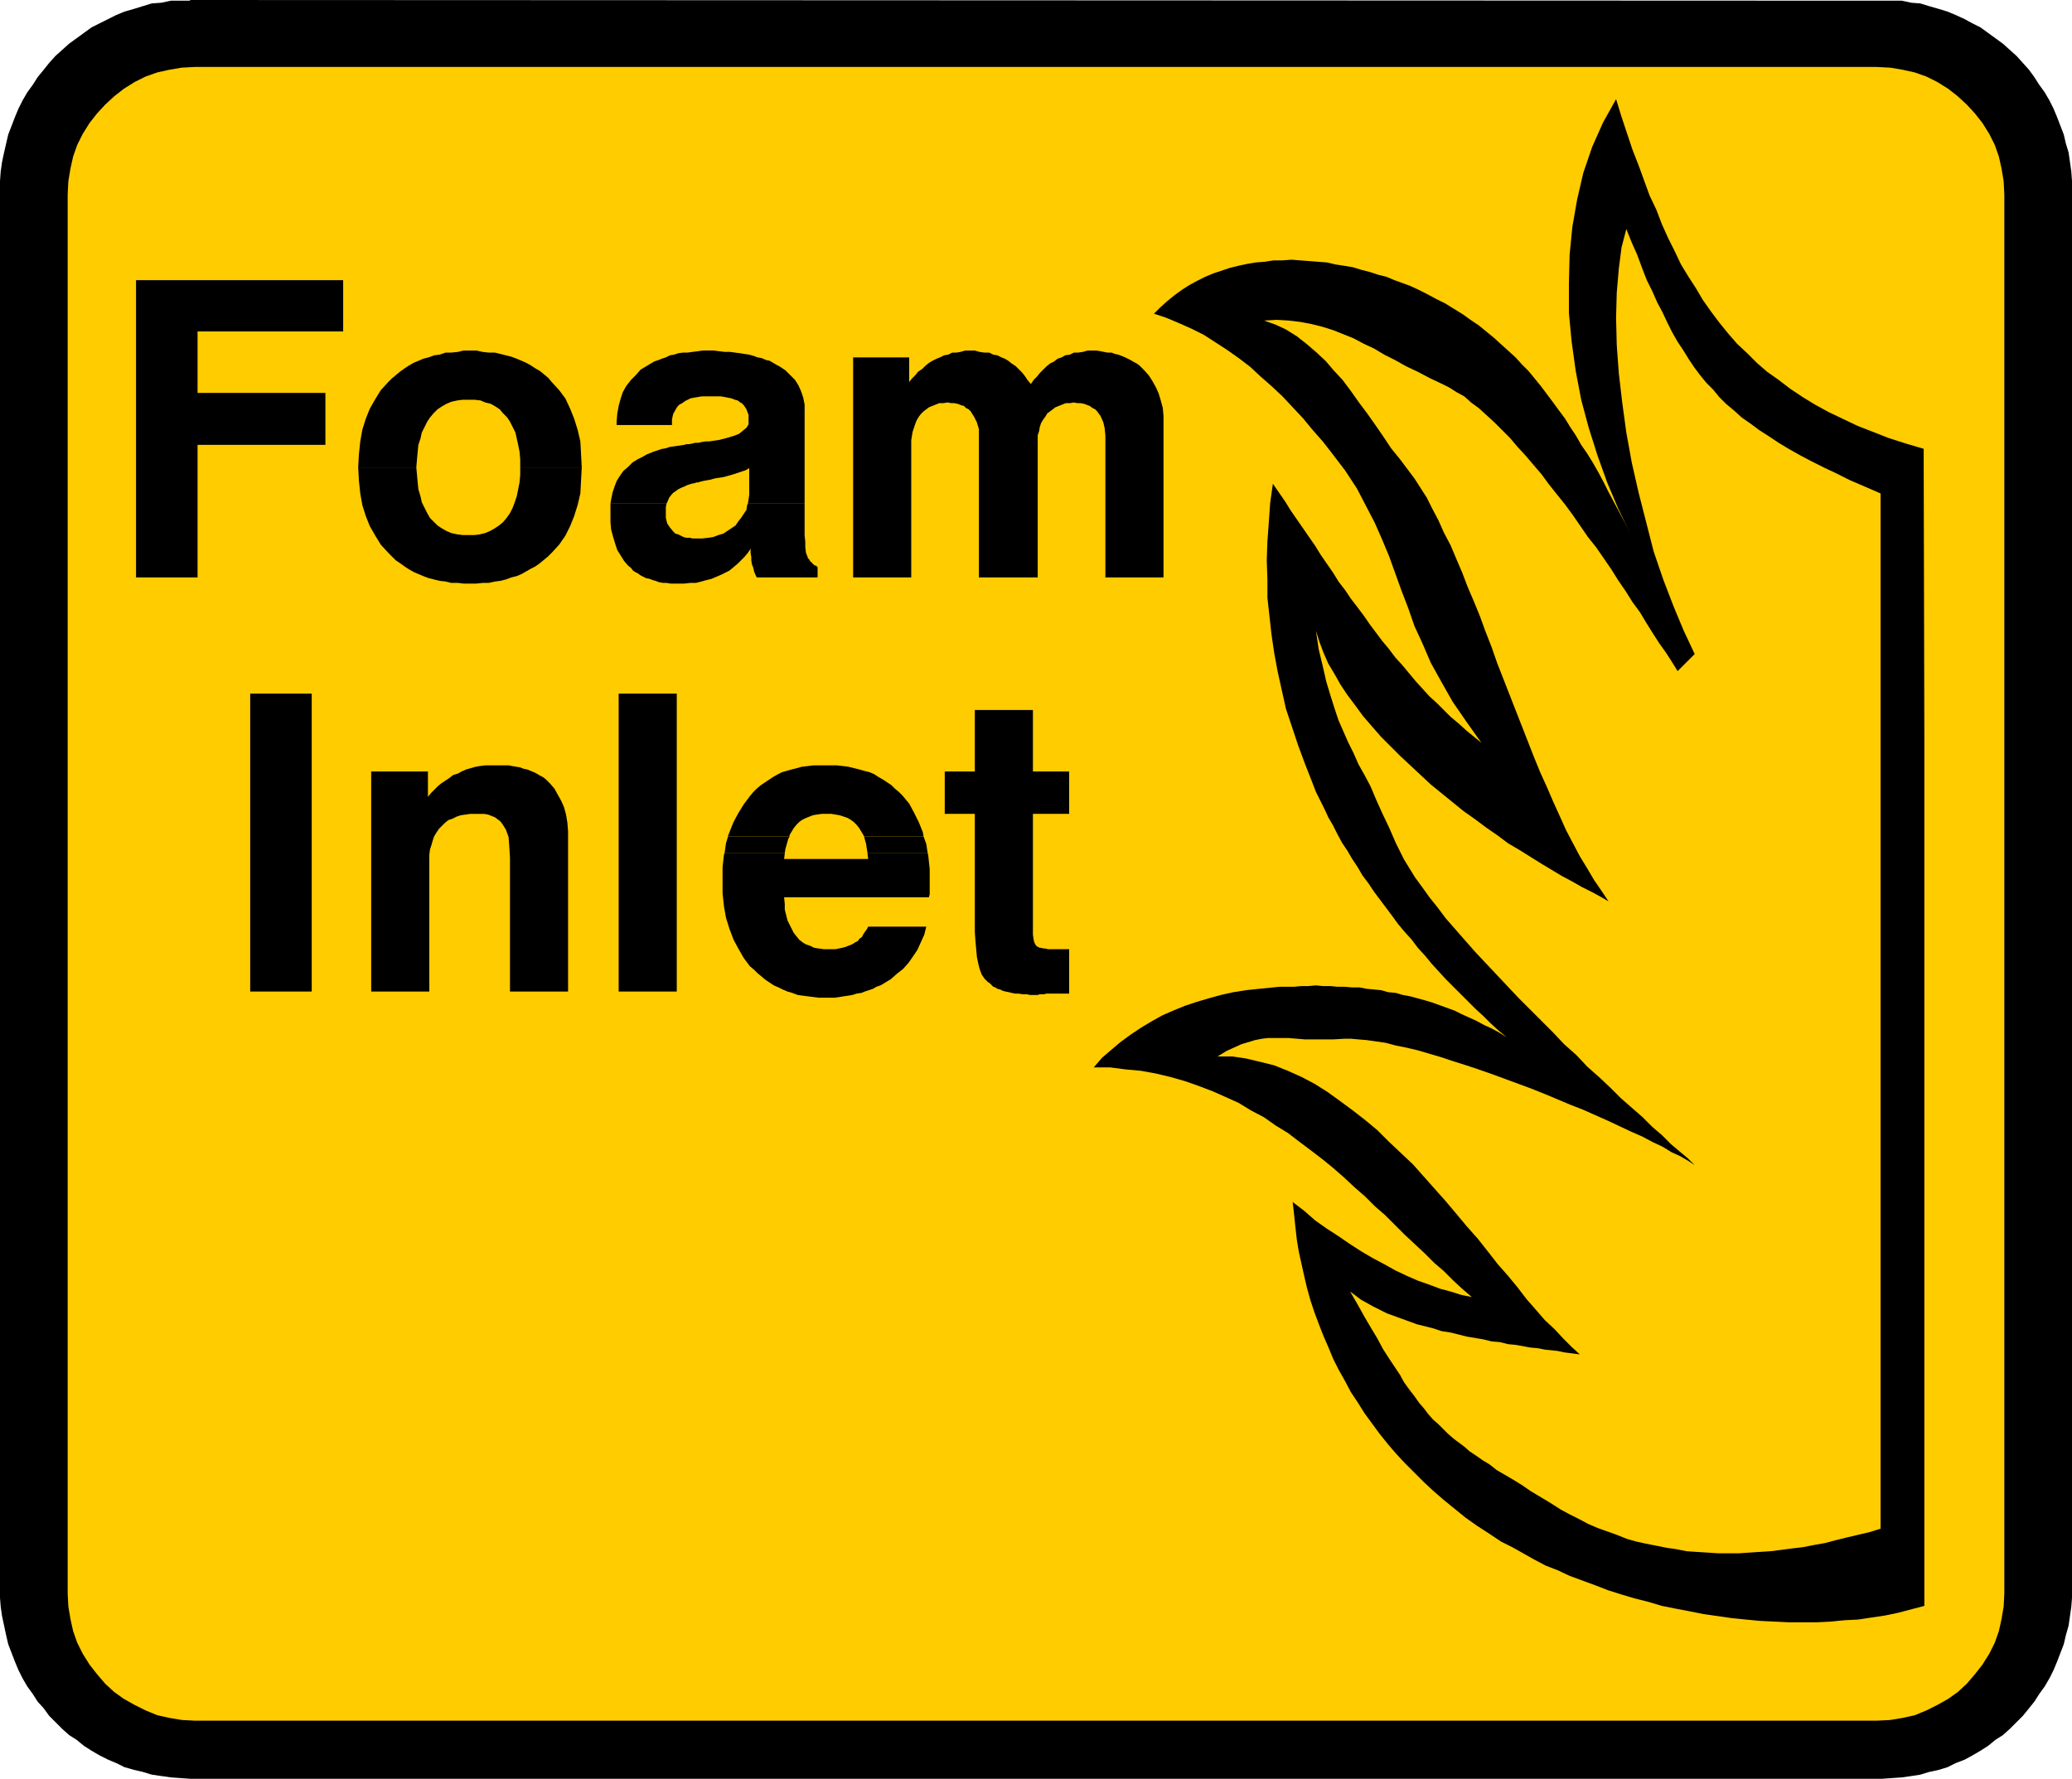
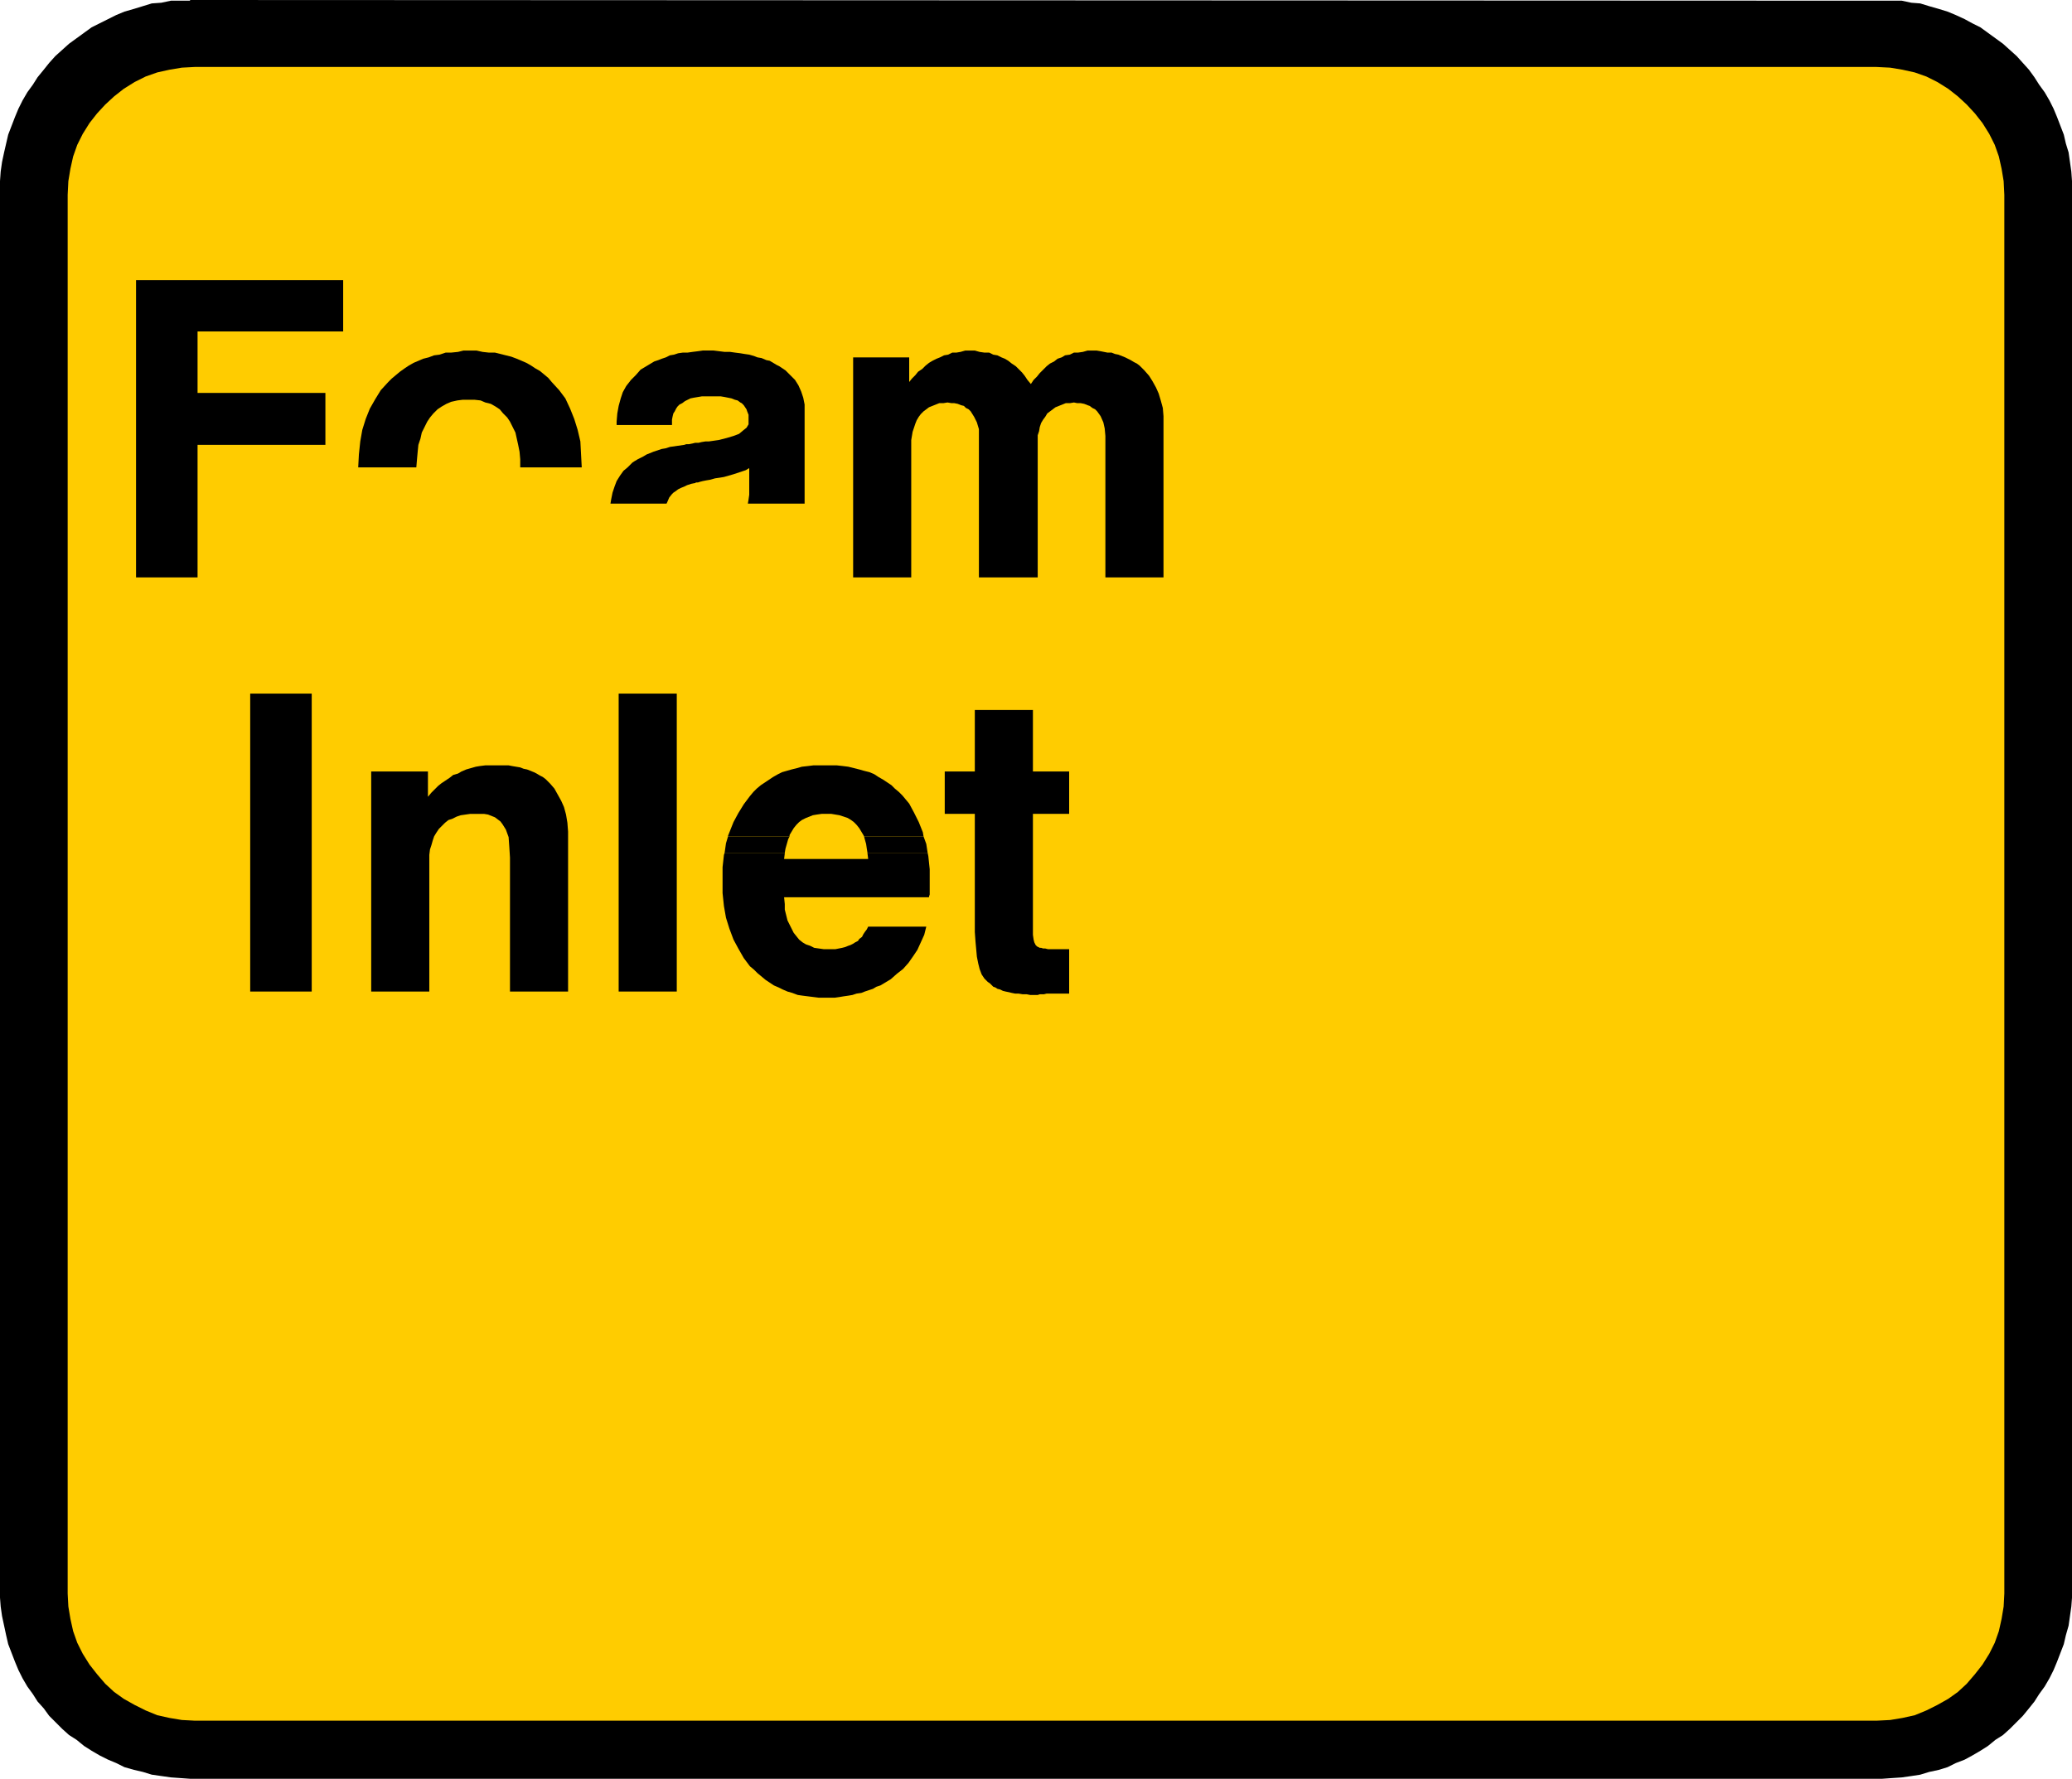
<svg xmlns="http://www.w3.org/2000/svg" xmlns:ns1="http://sodipodi.sourceforge.net/DTD/sodipodi-0.dtd" xmlns:ns2="http://www.inkscape.org/namespaces/inkscape" version="1.0" width="129.595mm" height="111.281mm" id="svg18" ns1:docname="Foam Inlet.wmf">
  <ns1:namedview id="namedview18" pagecolor="#ffffff" bordercolor="#000000" borderopacity="0.25" ns2:showpageshadow="2" ns2:pageopacity="0.0" ns2:pagecheckerboard="0" ns2:deskcolor="#d1d1d1" ns2:document-units="mm" />
  <defs id="defs1">
    <pattern id="WMFhbasepattern" patternUnits="userSpaceOnUse" width="6" height="6" x="0" y="0" />
  </defs>
  <path style="fill:#000000;fill-opacity:1;fill-rule:evenodd;stroke:none" d="M 44.925,0 444.884,0.162 h 2.262 2.424 l 2.262,0.485 2.101,0.162 2.101,0.646 2.262,0.646 2.101,0.646 1.939,0.808 2.101,0.969 1.778,0.969 1.939,0.969 1.778,1.293 1.778,1.293 1.778,1.293 1.616,1.454 1.616,1.454 1.454,1.616 1.454,1.616 1.293,1.777 1.131,1.777 1.293,1.777 1.131,1.939 0.97,1.939 0.808,1.939 0.808,2.101 0.808,2.101 0.485,2.101 0.646,2.101 0.323,2.262 0.323,2.262 0.162,2.262 v 2.424 330.106 2.424 l -0.162,2.101 -0.323,2.262 -0.323,2.262 -0.646,2.262 -0.485,2.101 -0.808,2.101 -0.808,2.101 -0.808,1.939 -0.97,1.939 -1.131,1.939 -1.293,1.777 -1.131,1.777 -1.293,1.616 -1.454,1.777 -1.454,1.454 -1.616,1.616 -1.616,1.454 -1.778,1.131 -1.778,1.454 -1.778,1.131 -1.939,1.131 -1.778,0.969 -2.101,0.808 -1.939,0.969 -2.101,0.646 -2.262,0.485 -2.101,0.646 -2.101,0.323 -2.262,0.323 -2.424,0.162 -2.262,0.162 H 44.925 l -2.262,-0.162 -2.262,-0.162 -2.262,-0.323 -2.262,-0.323 -2.101,-0.646 -2.101,-0.485 -2.262,-0.646 -1.939,-0.969 -1.939,-0.808 -1.939,-0.969 -1.939,-1.131 -1.778,-1.131 -1.778,-1.454 -1.778,-1.131 -1.616,-1.454 -1.616,-1.616 -1.454,-1.454 -1.293,-1.777 L 8.888,402.332 7.757,400.555 6.464,398.778 5.333,396.839 4.363,394.9 3.555,392.961 2.747,390.86 1.939,388.76 1.454,386.659 0.97,384.397 0.485,382.135 0.162,379.873 0,377.772 V 375.349 45.242 42.819 L 0.162,40.556 0.485,38.294 0.97,36.032 1.454,33.932 1.939,31.831 2.747,29.731 3.555,27.63 4.363,25.691 5.333,23.752 6.464,21.813 7.757,20.036 8.888,18.258 l 1.454,-1.777 1.293,-1.616 1.454,-1.616 1.616,-1.454 1.616,-1.454 L 18.099,9.048 19.877,7.756 21.654,6.463 23.594,5.494 25.533,4.524 27.472,3.555 29.411,2.747 31.674,2.101 33.774,1.454 35.875,0.808 38.138,0.646 40.4,0.162 h 2.262 2.262 v 0 z" id="path1" />
  <path style="fill:#ffcc00;fill-opacity:1;fill-rule:evenodd;stroke:none" d="M 46.056,15.835 H 443.591 l 3.232,0.162 2.909,0.485 2.909,0.646 2.747,0.969 2.586,1.293 2.586,1.616 2.262,1.777 2.101,1.939 1.939,2.101 1.778,2.262 1.616,2.585 1.293,2.585 0.97,2.747 0.646,2.908 0.485,2.908 0.162,3.232 V 376.803 l -0.162,3.07 -0.485,2.908 -0.646,2.908 -0.97,2.747 -1.293,2.585 -1.616,2.585 -1.778,2.262 -1.939,2.262 -2.101,1.939 -2.262,1.616 -2.586,1.454 -2.586,1.293 -2.747,1.131 -2.909,0.646 -2.909,0.485 -3.232,0.162 H 46.056 l -3.07,-0.162 -2.909,-0.485 -2.909,-0.646 -2.747,-1.131 -2.586,-1.293 -2.586,-1.454 -2.262,-1.616 -2.101,-1.939 -1.939,-2.262 -1.778,-2.262 -1.616,-2.585 -1.293,-2.585 -0.97,-2.747 -0.646,-2.908 -0.485,-2.908 -0.162,-3.07 V 46.05 l 0.162,-3.232 0.485,-2.908 0.646,-2.908 0.97,-2.747 1.293,-2.585 1.616,-2.585 1.778,-2.262 1.939,-2.101 2.101,-1.939 2.262,-1.777 2.586,-1.616 2.586,-1.293 2.747,-0.969 2.909,-0.646 2.909,-0.485 3.07,-0.162 z" id="path2" />
-   <path style="fill:#000000;fill-opacity:1;fill-rule:evenodd;stroke:none" d="m 454.742,106.158 0.162,68.348 v 68.348 68.51 68.348 l -3.07,0.808 -3.07,0.808 -3.07,0.646 -3.232,0.485 -3.232,0.485 -3.232,0.162 -3.232,0.323 -3.232,0.162 h -3.394 -3.394 l -3.232,-0.162 -3.394,-0.162 -3.394,-0.323 -3.232,-0.323 -3.394,-0.485 -3.394,-0.485 -3.232,-0.646 -3.394,-0.646 -3.232,-0.646 -3.232,-0.969 -3.232,-0.808 -3.232,-0.969 -3.07,-0.969 -2.909,-1.131 -3.07,-1.131 -3.07,-1.131 -2.747,-1.293 -2.909,-1.131 -2.747,-1.454 -2.586,-1.454 -2.586,-1.454 -2.586,-1.293 -2.909,-1.939 -2.747,-1.777 -2.747,-1.939 -2.586,-2.101 -2.586,-2.101 -2.424,-2.101 -2.262,-2.101 -2.262,-2.262 -2.262,-2.262 -2.101,-2.262 -1.939,-2.262 -1.939,-2.424 -1.778,-2.424 -1.778,-2.424 -1.616,-2.585 -1.616,-2.424 -1.454,-2.747 -1.454,-2.585 -1.293,-2.585 -1.131,-2.747 -1.131,-2.585 -1.131,-2.908 -0.97,-2.585 -0.97,-2.908 -0.808,-2.908 -0.646,-2.747 -0.646,-2.908 -0.646,-2.908 -0.485,-2.908 -0.323,-2.908 -0.323,-3.07 -0.323,-2.908 2.747,2.101 2.586,2.262 2.747,1.939 2.747,1.777 2.586,1.777 2.747,1.777 2.747,1.616 2.747,1.454 2.586,1.454 2.747,1.293 2.586,1.131 2.747,0.969 2.586,0.969 2.424,0.646 2.586,0.808 2.424,0.485 -2.262,-1.939 -2.101,-1.939 -2.262,-2.262 -2.262,-1.939 -2.262,-2.262 -2.424,-2.262 -2.262,-2.101 -2.262,-2.262 -2.424,-2.424 -2.424,-2.101 -2.262,-2.262 -2.586,-2.262 -2.424,-2.262 -2.586,-2.262 -2.586,-2.101 -2.747,-2.101 -2.586,-1.939 -2.747,-2.101 -2.909,-1.777 -2.747,-1.939 -3.07,-1.616 -2.909,-1.777 -3.232,-1.454 -2.909,-1.293 -3.394,-1.293 -3.232,-1.131 -3.394,-0.969 -3.394,-0.808 -3.555,-0.646 -3.555,-0.323 -3.717,-0.485 h -3.878 l 1.939,-2.262 2.262,-1.939 2.101,-1.777 2.424,-1.777 2.424,-1.616 2.424,-1.454 2.586,-1.454 2.586,-1.131 2.747,-1.131 2.909,-0.969 2.747,-0.808 2.909,-0.808 2.909,-0.646 3.07,-0.485 3.07,-0.323 3.232,-0.323 1.616,-0.162 h 1.778 1.616 l 1.778,-0.162 h 1.616 l 1.778,-0.162 1.616,0.162 h 1.778 l 1.616,0.162 h 1.778 l 1.778,0.162 h 1.778 l 1.616,0.323 1.778,0.162 1.616,0.162 1.778,0.485 1.778,0.162 1.616,0.485 1.778,0.323 1.778,0.485 1.778,0.485 1.616,0.485 1.778,0.646 1.778,0.646 1.778,0.646 1.616,0.808 1.778,0.808 1.778,0.808 1.778,0.969 1.778,0.808 1.778,0.969 1.778,1.131 -1.939,-1.616 -1.939,-1.777 -1.616,-1.616 -1.939,-1.777 -1.778,-1.777 -1.778,-1.777 -1.616,-1.616 -1.778,-1.777 -1.778,-1.939 -1.616,-1.777 -1.454,-1.777 -1.778,-1.939 -1.454,-1.939 -1.616,-1.777 -1.616,-1.939 -1.293,-1.777 -1.454,-1.939 -1.454,-1.939 -1.454,-1.939 -1.293,-1.939 -1.454,-1.939 -1.131,-1.939 -1.293,-1.939 -1.131,-1.939 -1.293,-1.939 -1.131,-2.101 -0.97,-1.939 -1.131,-1.939 -0.97,-2.101 -0.97,-1.939 -0.97,-1.939 -0.808,-2.101 -1.778,-4.524 -1.616,-4.363 -1.454,-4.363 -1.454,-4.363 -0.97,-4.363 -0.97,-4.363 -0.808,-4.363 -0.646,-4.363 -0.485,-4.363 -0.485,-4.363 v -4.363 l -0.162,-4.524 0.162,-4.524 0.323,-4.363 0.323,-4.686 0.646,-4.524 1.454,2.101 1.454,2.101 1.293,2.101 1.454,2.101 1.454,2.101 1.454,2.101 1.454,2.101 1.293,2.101 1.454,2.101 1.454,2.101 1.293,2.101 1.616,2.101 1.293,1.939 1.616,2.101 1.454,1.939 1.454,2.101 1.454,1.939 1.454,1.939 1.616,1.939 1.454,1.939 1.616,1.777 1.616,1.939 1.616,1.939 1.616,1.777 1.616,1.777 1.778,1.616 1.616,1.616 1.616,1.616 1.939,1.616 1.778,1.616 1.778,1.454 1.778,1.454 -3.555,-5.009 -3.232,-4.686 -2.747,-4.847 -2.424,-4.363 -1.939,-4.524 -1.939,-4.201 -1.454,-4.201 -1.616,-4.201 -1.454,-4.039 -1.454,-4.039 -1.616,-3.878 -1.778,-4.039 -2.101,-4.039 -2.101,-4.039 -2.747,-4.201 -3.07,-4.039 -2.262,-2.908 -2.424,-2.747 -2.262,-2.747 -2.424,-2.585 -2.424,-2.585 -2.586,-2.424 -2.586,-2.262 -2.424,-2.262 -2.747,-2.101 -2.747,-1.939 -2.747,-1.777 -2.747,-1.777 -2.909,-1.454 -2.909,-1.293 -3.07,-1.293 -2.909,-0.969 1.454,-1.454 1.616,-1.454 1.778,-1.454 1.778,-1.293 1.778,-1.131 1.778,-0.969 1.939,-0.969 1.939,-0.808 1.939,-0.646 1.939,-0.646 1.939,-0.485 2.262,-0.485 1.939,-0.323 2.101,-0.162 2.101,-0.323 h 2.101 l 2.101,-0.162 2.101,0.162 2.101,0.162 2.101,0.162 2.101,0.162 2.101,0.485 2.101,0.323 1.939,0.323 2.101,0.646 1.939,0.485 1.939,0.646 1.939,0.485 1.939,0.808 1.778,0.646 1.778,0.646 1.778,0.808 2.262,1.131 2.101,1.131 2.262,1.131 2.101,1.293 2.101,1.293 1.778,1.293 1.939,1.293 1.778,1.454 1.778,1.454 1.778,1.616 1.616,1.454 1.778,1.616 1.454,1.616 1.616,1.616 1.454,1.777 1.454,1.777 1.454,1.939 1.454,1.939 1.293,1.777 1.454,1.939 1.293,2.101 1.293,1.939 1.293,2.262 1.454,2.101 1.293,2.101 1.293,2.262 1.293,2.424 1.131,2.262 1.293,2.424 1.293,2.424 1.293,2.424 1.293,2.585 -2.909,-5.978 -2.586,-6.14 -2.262,-6.302 -2.101,-6.625 -1.778,-6.625 -1.293,-6.786 -0.97,-6.948 -0.646,-6.786 v -6.948 l 0.162,-6.786 0.646,-6.625 1.131,-6.463 1.454,-6.302 2.101,-6.14 2.586,-5.817 3.07,-5.494 1.293,4.201 1.293,3.878 1.293,3.878 1.454,3.716 1.293,3.555 1.293,3.555 1.616,3.393 1.293,3.393 1.454,3.232 1.616,3.232 1.454,3.07 1.778,2.908 1.778,2.747 1.616,2.747 1.939,2.747 1.939,2.585 2.101,2.585 2.101,2.424 2.424,2.262 2.262,2.262 2.424,2.101 2.747,1.939 2.747,2.101 2.909,1.939 2.909,1.777 3.232,1.777 3.394,1.616 3.394,1.616 3.717,1.454 3.717,1.454 4.04,1.293 4.363,1.293 v 0 z" id="path3" />
  <path style="fill:#ffcc00;fill-opacity:1;fill-rule:evenodd;stroke:none" d="m 444.561,116.499 v 61.239 61.239 61.239 61.239 l -2.586,0.808 -2.747,0.646 -2.747,0.646 -2.586,0.646 -2.424,0.646 -2.747,0.485 -2.424,0.485 -2.747,0.323 -2.424,0.323 -2.586,0.323 -2.586,0.162 -2.424,0.162 -2.424,0.162 h -2.586 -2.424 l -2.424,-0.162 -2.586,-0.162 -2.424,-0.162 -2.424,-0.485 -2.262,-0.323 -2.424,-0.485 -2.424,-0.485 -2.262,-0.485 -2.262,-0.646 -2.424,-0.969 -2.262,-0.808 -2.262,-0.808 -2.262,-0.969 -2.101,-1.131 -2.262,-1.131 -2.101,-1.131 -2.262,-1.454 -2.424,-1.454 -2.424,-1.454 -2.101,-1.454 -2.101,-1.293 -1.939,-1.131 -1.939,-1.131 -1.616,-1.293 -1.616,-0.969 -1.616,-1.131 -1.454,-0.969 -1.293,-1.131 -1.293,-0.969 -1.293,-0.969 -1.293,-1.131 -1.131,-1.131 -1.131,-1.131 -1.293,-1.131 -1.131,-1.293 -0.97,-1.293 -1.131,-1.293 -1.131,-1.616 -1.131,-1.454 -1.293,-1.777 -0.97,-1.777 -1.293,-1.939 -1.293,-1.939 -1.454,-2.262 -1.293,-2.424 -1.454,-2.424 -1.616,-2.747 -1.616,-2.908 -1.778,-3.07 1.293,0.969 1.293,0.969 1.454,0.808 1.454,0.808 1.616,0.808 1.616,0.808 1.778,0.646 1.778,0.646 1.778,0.646 1.778,0.646 1.939,0.485 1.939,0.485 1.939,0.646 2.101,0.323 1.939,0.485 1.939,0.485 1.939,0.323 1.939,0.323 1.939,0.485 1.939,0.162 1.939,0.485 1.778,0.162 1.778,0.323 1.778,0.323 1.778,0.162 1.616,0.323 1.616,0.162 1.454,0.162 1.454,0.323 1.293,0.162 1.293,0.162 1.131,0.162 -1.939,-1.777 -1.939,-1.939 -2.101,-2.262 -2.262,-2.101 -2.101,-2.424 -2.262,-2.585 -2.101,-2.747 -2.262,-2.747 -2.424,-2.747 -2.262,-2.908 -2.424,-3.07 -2.586,-2.908 -2.424,-2.908 -2.586,-3.07 -2.586,-2.908 -2.586,-2.908 -2.586,-2.908 -2.909,-2.747 -2.747,-2.585 -2.747,-2.747 -2.909,-2.424 -2.909,-2.262 -3.07,-2.262 -2.909,-2.101 -3.07,-1.939 -3.07,-1.616 -3.232,-1.454 -3.232,-1.293 -3.232,-0.808 -3.394,-0.808 -3.232,-0.485 h -3.555 l 2.101,-1.293 1.778,-0.808 1.778,-0.808 1.616,-0.485 1.616,-0.485 1.616,-0.323 1.454,-0.162 h 1.616 1.616 1.616 l 1.939,0.162 1.939,0.162 h 1.939 2.262 2.424 l 2.747,-0.162 h 1.454 l 1.778,0.162 1.939,0.162 2.262,0.323 2.262,0.323 2.424,0.646 2.424,0.485 2.747,0.646 2.747,0.808 2.747,0.808 2.909,0.969 3.07,0.969 2.909,0.969 3.232,1.131 3.07,1.131 3.07,1.131 3.07,1.131 3.232,1.293 3.07,1.293 3.07,1.293 2.909,1.131 2.909,1.293 2.909,1.293 2.747,1.293 2.747,1.293 2.586,1.131 2.424,1.293 2.424,1.131 2.101,1.293 2.101,0.969 1.939,1.131 1.454,0.969 -1.616,-1.616 -1.939,-1.616 -2.101,-1.777 -2.101,-2.101 -2.262,-1.939 -2.262,-2.262 -2.586,-2.262 -2.586,-2.262 -2.424,-2.424 -2.747,-2.585 -2.747,-2.424 -2.586,-2.747 -2.909,-2.585 -2.586,-2.747 -2.747,-2.747 -2.747,-2.747 -2.747,-2.747 -2.586,-2.747 -2.586,-2.747 -2.586,-2.747 -2.424,-2.585 -2.424,-2.747 -2.262,-2.585 -2.262,-2.585 -1.939,-2.585 -1.939,-2.424 -1.616,-2.262 -1.778,-2.424 -1.293,-2.101 -1.293,-2.101 -0.97,-1.939 -0.97,-1.939 -1.616,-3.716 -1.616,-3.393 -1.454,-3.232 -1.293,-3.07 -1.454,-2.747 -1.454,-2.585 -1.131,-2.585 -1.293,-2.585 -1.131,-2.585 -1.131,-2.585 -0.97,-2.908 -0.97,-3.07 -0.97,-3.232 -0.808,-3.555 -0.97,-4.039 -0.646,-4.363 0.808,2.585 0.97,2.585 1.131,2.585 1.454,2.424 1.454,2.585 1.616,2.424 1.939,2.585 1.778,2.424 2.101,2.424 2.101,2.424 2.262,2.262 2.262,2.262 2.424,2.262 2.424,2.262 2.424,2.262 2.586,2.101 2.586,2.101 2.586,2.101 2.747,1.939 2.586,1.939 2.586,1.777 2.586,1.939 2.747,1.616 2.586,1.616 2.586,1.616 2.424,1.454 2.424,1.454 2.424,1.293 2.262,1.293 2.262,1.131 2.101,1.131 1.939,1.131 -1.616,-2.424 -1.778,-2.585 -1.616,-2.747 -1.778,-2.908 -1.616,-3.07 -1.616,-3.07 -1.454,-3.232 -1.616,-3.555 -1.454,-3.393 -1.616,-3.555 -1.454,-3.555 -1.454,-3.716 -1.454,-3.716 -1.454,-3.716 -1.454,-3.716 -1.454,-3.716 -1.454,-3.716 -1.293,-3.716 -1.454,-3.716 -1.293,-3.555 -1.454,-3.555 -1.454,-3.393 -1.293,-3.393 -1.454,-3.393 -1.293,-3.07 -1.616,-3.07 -1.293,-2.908 -1.454,-2.747 -1.293,-2.585 -1.454,-2.262 -1.454,-2.262 -1.454,-1.939 -1.939,-2.585 -2.101,-2.585 -1.939,-2.908 -1.778,-2.585 -1.939,-2.747 -1.939,-2.585 -1.939,-2.747 -1.939,-2.585 -2.101,-2.262 -1.939,-2.262 -2.262,-2.101 -2.262,-1.939 -2.262,-1.777 -2.586,-1.616 -2.424,-1.131 -2.747,-0.969 3.07,-0.162 2.747,0.162 2.747,0.323 2.586,0.485 2.586,0.646 2.586,0.808 2.424,0.969 2.424,0.969 2.424,1.293 2.424,1.131 2.424,1.454 2.586,1.293 2.586,1.454 2.747,1.293 2.747,1.454 3.07,1.454 1.616,0.808 1.778,1.131 1.778,0.969 1.616,1.454 1.778,1.293 1.778,1.616 1.939,1.777 1.778,1.777 1.939,1.939 1.778,2.101 1.939,2.101 1.778,2.101 1.939,2.262 1.778,2.424 1.939,2.424 1.939,2.424 1.778,2.424 1.778,2.585 1.778,2.585 1.939,2.424 1.778,2.585 1.778,2.585 1.616,2.585 1.778,2.585 1.616,2.585 1.778,2.424 1.454,2.424 1.616,2.585 1.454,2.262 1.616,2.262 1.454,2.262 1.293,2.101 4.04,-4.039 -2.586,-5.494 -2.424,-5.817 -2.424,-6.302 -2.262,-6.625 -1.778,-6.948 -1.778,-6.948 -1.616,-7.109 -1.293,-7.109 -0.97,-7.109 -0.808,-6.948 -0.485,-6.625 -0.162,-6.463 0.162,-5.978 0.485,-5.655 0.646,-5.009 1.131,-4.363 1.293,3.232 1.293,2.908 1.131,3.07 1.131,2.908 1.293,2.585 1.131,2.585 1.293,2.424 1.131,2.424 1.131,2.262 1.293,2.262 1.293,1.939 1.293,2.101 1.293,1.939 1.454,1.939 1.454,1.777 1.616,1.616 1.454,1.777 1.616,1.616 1.939,1.616 1.778,1.616 2.101,1.454 1.939,1.454 2.262,1.454 2.424,1.616 2.424,1.454 2.586,1.454 2.747,1.454 2.909,1.454 3.07,1.454 3.232,1.616 3.394,1.454 3.717,1.616 v 0 z" id="path4" />
  <path style="fill:#000000;fill-opacity:1;fill-rule:evenodd;stroke:none" d="M 32.158,136.535 V 66.248 H 81.123 V 78.366 H 46.702 V 92.908 H 76.922 V 105.188 H 46.702 v 31.346 z" id="path5" />
  <path style="fill:#000000;fill-opacity:1;fill-rule:evenodd;stroke:none" d="m 84.678,110.52 0.162,-3.07 0.323,-3.07 0.485,-2.747 0.808,-2.585 0.97,-2.424 1.293,-2.262 1.293,-2.101 1.778,-1.939 0.808,-0.808 0.97,-0.808 0.97,-0.808 1.131,-0.808 0.97,-0.646 1.131,-0.646 1.131,-0.485 1.131,-0.485 1.293,-0.323 1.293,-0.485 1.293,-0.162 1.454,-0.485 h 1.293 l 1.616,-0.162 1.293,-0.323 h 1.616 1.454 l 1.454,0.323 1.454,0.162 h 1.454 l 1.293,0.323 1.293,0.323 1.293,0.323 1.293,0.485 1.131,0.485 1.131,0.485 1.131,0.646 0.97,0.646 1.131,0.646 0.97,0.808 0.97,0.808 0.808,0.969 1.778,1.939 1.454,1.939 1.131,2.424 0.97,2.424 0.808,2.585 0.646,2.747 0.162,3.07 0.162,3.07 h -14.544 v 0 -1.939 l -0.162,-1.777 -0.323,-1.616 -0.323,-1.454 -0.323,-1.454 -0.646,-1.293 -0.646,-1.293 -0.646,-0.969 -0.97,-0.969 -0.808,-0.969 -0.97,-0.646 -1.131,-0.646 -1.293,-0.323 -1.131,-0.485 -1.454,-0.162 h -1.293 -1.454 l -1.293,0.162 -1.454,0.323 -1.131,0.485 -1.131,0.646 -0.97,0.646 -0.97,0.969 -0.808,0.969 -0.646,0.969 -0.646,1.293 -0.646,1.293 -0.323,1.454 -0.485,1.454 -0.162,1.616 -0.162,1.777 -0.162,1.939 v 0 z" id="path6" />
-   <path style="fill:#000000;fill-opacity:1;fill-rule:evenodd;stroke:none" d="m 84.678,110.52 0.162,3.07 0.323,3.07 0.485,2.747 0.808,2.585 0.97,2.424 1.293,2.262 1.293,2.101 1.778,1.939 0.808,0.808 0.97,0.969 0.97,0.646 1.131,0.808 0.97,0.646 1.131,0.646 1.131,0.485 1.131,0.485 1.293,0.485 1.293,0.323 1.293,0.323 1.454,0.162 1.293,0.323 h 1.616 l 1.293,0.162 h 1.616 1.454 l 1.454,-0.162 h 1.454 l 1.454,-0.323 1.293,-0.162 1.293,-0.323 1.293,-0.485 1.293,-0.323 1.131,-0.485 1.131,-0.646 1.131,-0.646 0.97,-0.485 1.131,-0.808 0.97,-0.808 0.97,-0.808 0.808,-0.808 1.778,-1.939 1.454,-2.101 1.131,-2.262 0.97,-2.424 0.808,-2.585 0.646,-2.747 0.162,-3.07 0.162,-3.07 h -14.544 v 1.777 l -0.162,1.777 -0.323,1.616 -0.323,1.616 -0.485,1.454 -0.485,1.293 -0.646,1.293 -0.808,1.131 -0.808,0.969 -0.97,0.808 -0.97,0.646 -1.131,0.646 -1.131,0.485 -1.293,0.323 -1.293,0.162 h -1.293 -1.454 l -1.293,-0.162 -1.454,-0.323 -1.131,-0.485 -1.131,-0.646 -0.97,-0.646 -0.97,-0.969 -0.808,-0.808 -0.646,-1.131 -0.646,-1.293 -0.646,-1.293 -0.323,-1.454 -0.485,-1.616 -0.162,-1.616 -0.162,-1.777 -0.162,-1.777 z" id="path7" />
  <path style="fill:#000000;fill-opacity:1;fill-rule:evenodd;stroke:none" d="m 144.309,119.084 0.162,-0.969 0.323,-1.616 0.485,-1.454 0.485,-1.293 0.808,-1.293 0.808,-1.131 0.97,-0.808 0.485,-0.485 0.646,-0.646 0.485,-0.323 0.808,-0.485 0.646,-0.323 0.646,-0.323 0.808,-0.485 0.808,-0.323 0.808,-0.323 0.97,-0.323 0.97,-0.323 0.97,-0.162 0.97,-0.323 1.131,-0.162 1.131,-0.162 1.131,-0.162 0.485,-0.162 h 0.646 l 0.808,-0.162 0.646,-0.162 h 0.808 l 0.646,-0.162 0.97,-0.162 h 0.808 l 2.262,-0.323 1.939,-0.485 1.616,-0.485 1.293,-0.485 0.97,-0.808 0.808,-0.646 0.485,-0.808 V 99.371 98.725 98.079 l -0.323,-0.808 -0.162,-0.485 -0.323,-0.485 -0.323,-0.485 -0.485,-0.485 -0.323,-0.162 -0.646,-0.485 -0.646,-0.162 -0.808,-0.323 -0.808,-0.162 -0.808,-0.162 -0.97,-0.162 h -1.131 -1.131 -1.131 -0.97 l -0.97,0.162 -0.97,0.162 -0.808,0.162 -0.646,0.323 -0.646,0.323 -0.646,0.485 -0.646,0.323 -0.485,0.485 -0.323,0.485 -0.323,0.646 -0.323,0.485 -0.162,0.646 -0.162,0.808 v 0.646 0.646 h -13.09 v -0.808 l 0.162,-1.939 0.323,-1.777 0.485,-1.777 0.485,-1.454 0.808,-1.454 1.131,-1.454 1.131,-1.131 1.131,-1.293 0.808,-0.485 0.808,-0.485 0.808,-0.485 0.808,-0.485 0.97,-0.323 0.808,-0.323 0.97,-0.323 0.97,-0.485 0.97,-0.162 0.97,-0.323 1.131,-0.162 h 1.131 l 1.131,-0.162 1.293,-0.162 1.131,-0.162 h 1.293 1.293 l 1.293,0.162 1.293,0.162 h 1.293 l 1.131,0.162 1.293,0.162 0.97,0.162 1.131,0.162 1.131,0.323 0.808,0.323 0.97,0.162 1.131,0.485 0.808,0.162 0.808,0.485 0.808,0.485 0.646,0.323 1.454,0.969 1.131,1.131 1.131,1.131 0.808,1.293 0.646,1.454 0.485,1.454 0.323,1.616 v 1.777 21.652 H 176.79 l 0.162,-0.969 0.162,-1.131 v -1.454 -4.847 l -0.808,0.485 -0.97,0.323 -0.97,0.323 -0.97,0.323 -1.131,0.323 -1.131,0.323 -0.97,0.162 -1.131,0.162 -1.131,0.323 -0.97,0.162 -0.808,0.162 -0.646,0.162 -0.485,0.162 h -0.485 l -0.162,0.162 h -0.162 l -0.808,0.162 -0.97,0.323 -0.646,0.323 -0.808,0.323 -0.646,0.323 -0.646,0.485 -0.485,0.323 -0.323,0.323 -0.646,0.808 -0.485,1.131 -0.162,0.323 h -13.251 z" id="path8" />
-   <path style="fill:#000000;fill-opacity:1;fill-rule:evenodd;stroke:none" d="m 144.309,119.084 v 0.646 1.777 1.939 l 0.162,1.777 0.485,1.777 0.485,1.616 0.485,1.454 0.808,1.293 0.808,1.293 0.97,1.131 0.646,0.485 0.485,0.646 0.485,0.323 0.646,0.323 0.646,0.485 0.646,0.323 0.646,0.323 0.808,0.162 0.808,0.323 0.646,0.162 0.808,0.323 0.97,0.162 h 0.808 l 0.97,0.162 h 0.808 0.97 1.454 l 1.454,-0.162 h 1.293 l 1.293,-0.323 1.131,-0.323 1.293,-0.323 1.131,-0.485 1.131,-0.485 0.97,-0.485 0.97,-0.485 0.97,-0.808 0.97,-0.808 0.808,-0.808 0.808,-0.808 0.808,-0.969 0.646,-0.969 v 0.162 0.808 l 0.162,0.969 v 0.808 l 0.162,0.969 0.323,0.808 0.162,0.808 0.323,0.808 0.323,0.646 h 14.382 v -2.424 l -0.323,-0.323 -0.485,-0.162 -0.323,-0.323 -0.323,-0.323 -0.323,-0.323 -0.162,-0.323 -0.323,-0.323 -0.162,-0.485 -0.323,-0.808 -0.162,-1.293 v -1.293 l -0.162,-1.616 v -7.433 H 176.79 l -0.162,0.323 -0.162,1.131 -0.646,0.969 -0.646,0.969 -0.646,0.808 -0.646,0.969 -0.97,0.646 -0.97,0.646 -0.97,0.646 -1.131,0.323 -1.293,0.485 -1.131,0.162 -1.454,0.162 h -1.454 -0.808 l -0.646,-0.162 h -0.808 l -0.646,-0.162 -0.646,-0.323 -0.646,-0.323 -0.646,-0.162 -0.485,-0.485 -0.808,-0.969 -0.646,-0.969 -0.323,-1.293 v -1.293 -1.293 l 0.162,-0.808 h -13.251 z" id="path9" />
  <path style="fill:#000000;fill-opacity:1;fill-rule:evenodd;stroke:none" d="M 201.677,136.535 V 84.506 h 13.251 v 5.817 l 0.646,-0.808 0.808,-0.808 0.646,-0.808 0.97,-0.646 0.808,-0.808 0.808,-0.646 0.808,-0.485 0.97,-0.485 0.808,-0.323 0.97,-0.485 0.97,-0.162 0.97,-0.485 h 0.97 l 0.97,-0.162 1.131,-0.323 h 0.97 1.293 l 1.131,0.323 1.131,0.162 h 1.131 l 0.97,0.485 0.97,0.162 0.97,0.485 0.808,0.323 0.808,0.485 0.808,0.646 0.97,0.646 0.646,0.646 0.808,0.808 0.646,0.808 0.646,0.969 0.808,0.969 0.646,-0.969 0.808,-0.808 0.646,-0.808 0.808,-0.808 0.808,-0.808 0.808,-0.646 0.97,-0.485 0.808,-0.646 0.97,-0.323 0.808,-0.485 1.131,-0.162 0.97,-0.485 h 0.97 l 1.131,-0.162 1.131,-0.323 h 1.131 0.97 l 0.97,0.162 0.808,0.162 0.808,0.162 h 0.97 l 0.808,0.323 0.808,0.162 0.808,0.323 0.808,0.323 0.646,0.323 0.646,0.323 0.808,0.485 0.646,0.323 0.646,0.485 0.646,0.646 0.485,0.485 1.131,1.293 0.808,1.293 0.808,1.454 0.646,1.454 0.485,1.616 0.485,1.777 0.162,1.939 v 1.939 36.194 H 261.307 v -33.447 l -0.162,-1.777 -0.323,-1.454 -0.646,-1.454 -0.808,-1.131 -0.485,-0.485 -0.646,-0.323 -0.646,-0.485 -0.485,-0.162 -0.808,-0.323 -0.808,-0.162 h -0.808 l -0.808,-0.162 -0.97,0.162 h -0.97 l -0.808,0.323 -0.808,0.323 -0.808,0.323 -0.646,0.485 -0.646,0.485 -0.646,0.485 -0.485,0.808 -0.485,0.646 -0.485,0.808 -0.323,0.969 -0.162,0.969 -0.323,0.969 v 1.131 1.131 31.346 h -13.898 v -33.285 -1.777 l -0.485,-1.616 -0.646,-1.293 -0.808,-1.293 -0.485,-0.485 -0.646,-0.323 -0.485,-0.485 -0.646,-0.162 -0.808,-0.323 -0.808,-0.162 h -0.646 l -0.97,-0.162 -0.97,0.162 h -0.97 l -0.808,0.323 -0.808,0.323 -0.808,0.323 -0.646,0.485 -0.646,0.485 -0.646,0.646 -0.485,0.646 -0.485,0.808 -0.323,0.808 -0.323,0.969 -0.323,0.969 -0.162,0.969 -0.162,0.969 v 1.131 31.346 z" id="path10" />
  <path style="fill:#000000;fill-opacity:1;fill-rule:evenodd;stroke:none" d="m 59.146,234.452 v -70.449 h 14.544 v 70.449 z" id="path11" />
  <path style="fill:#000000;fill-opacity:1;fill-rule:evenodd;stroke:none" d="m 87.749,234.452 v -52.029 h 13.413 v 5.978 l 0.808,-0.969 0.808,-0.808 0.808,-0.808 0.808,-0.646 0.97,-0.646 0.97,-0.646 0.808,-0.646 1.131,-0.323 0.808,-0.485 1.131,-0.485 1.131,-0.323 1.131,-0.323 0.97,-0.162 1.293,-0.162 h 1.131 1.131 1.131 0.97 1.131 l 0.808,0.162 0.97,0.162 0.97,0.162 0.808,0.323 0.808,0.162 0.808,0.323 0.808,0.323 0.646,0.323 0.808,0.485 0.646,0.323 0.646,0.485 0.646,0.646 0.485,0.485 0.97,1.131 0.808,1.454 0.808,1.454 0.646,1.454 0.485,1.777 0.323,1.939 0.162,2.101 v 2.101 35.709 h -13.736 v -31.67 l -0.162,-2.585 -0.162,-2.262 -0.646,-1.777 -0.808,-1.293 -0.485,-0.646 -0.646,-0.485 -0.646,-0.485 -0.808,-0.323 -0.808,-0.323 -0.97,-0.162 h -0.97 -0.97 -1.293 l -1.131,0.162 -1.131,0.162 -0.97,0.323 -0.97,0.485 -0.97,0.323 -0.808,0.646 -0.808,0.808 -0.646,0.646 -0.646,0.969 -0.485,0.808 -0.323,0.969 -0.323,1.131 -0.323,0.969 -0.162,1.293 v 1.131 31.185 H 87.749 Z" id="path12" />
  <path style="fill:#000000;fill-opacity:1;fill-rule:evenodd;stroke:none" d="m 146.248,234.452 v -70.449 h 13.736 v 70.449 h -13.736 z" id="path13" />
  <path style="fill:#000000;fill-opacity:1;fill-rule:evenodd;stroke:none" d="m 172.104,197.611 0.323,-0.808 0.97,-2.424 1.131,-2.101 1.293,-2.101 1.454,-1.939 0.808,-0.969 0.808,-0.808 0.97,-0.808 0.97,-0.646 0.97,-0.646 0.97,-0.646 1.131,-0.646 0.97,-0.485 1.131,-0.323 1.131,-0.323 1.293,-0.323 1.131,-0.323 1.454,-0.162 1.293,-0.162 h 1.293 1.293 1.616 1.293 l 1.454,0.162 1.293,0.162 1.293,0.323 1.293,0.323 1.131,0.323 1.293,0.323 1.131,0.485 0.97,0.646 1.131,0.646 0.97,0.646 0.97,0.646 0.808,0.808 0.97,0.808 0.808,0.808 1.616,1.939 1.131,2.101 1.131,2.262 0.97,2.424 0.162,0.969 h -14.059 l -0.162,-0.323 -0.485,-0.808 -0.485,-0.808 -0.646,-0.808 -0.646,-0.646 -0.646,-0.485 -0.808,-0.485 -0.97,-0.323 -0.97,-0.323 -0.97,-0.162 -0.97,-0.162 h -1.293 -0.97 l -1.131,0.162 -0.97,0.162 -0.808,0.323 -0.808,0.323 -0.97,0.485 -0.646,0.485 -0.646,0.646 -0.646,0.808 -0.485,0.808 -0.485,0.808 v 0.323 h -14.544 v 0 z" id="path14" />
  <path style="fill:#000000;fill-opacity:1;fill-rule:evenodd;stroke:none" d="m 171.296,201.651 0.323,-2.262 0.485,-1.616 h 14.544 l -0.323,0.646 -0.323,1.131 -0.323,1.131 -0.162,0.969 h -14.221 z" id="path15" />
  <path style="fill:#000000;fill-opacity:1;fill-rule:evenodd;stroke:none" d="m 205.07,201.651 -0.162,-0.969 -0.162,-1.131 -0.323,-1.131 -0.162,-0.646 h 14.059 l 0.646,1.777 0.323,2.101 h -14.221 z" id="path16" />
  <path style="fill:#000000;fill-opacity:1;fill-rule:evenodd;stroke:none" d="m 171.296,201.651 -0.162,0.485 -0.323,2.908 v 3.07 3.07 l 0.323,3.07 0.485,2.747 0.808,2.585 0.97,2.585 1.131,2.101 1.293,2.262 1.454,1.939 0.97,0.808 0.808,0.808 0.97,0.808 0.97,0.808 0.97,0.646 0.97,0.646 1.131,0.485 0.97,0.485 1.131,0.485 1.131,0.323 1.293,0.485 1.131,0.162 1.293,0.162 1.293,0.162 1.293,0.162 h 1.454 1.131 1.131 l 1.131,-0.162 0.97,-0.162 1.131,-0.162 0.97,-0.162 0.97,-0.323 1.131,-0.162 0.808,-0.323 0.97,-0.323 0.97,-0.323 0.808,-0.485 0.97,-0.323 0.808,-0.485 0.808,-0.485 0.808,-0.485 1.454,-1.293 1.454,-1.131 1.293,-1.454 1.131,-1.616 0.97,-1.454 0.808,-1.777 0.808,-1.777 0.485,-1.939 h -13.736 l -0.323,0.646 -0.485,0.646 -0.323,0.485 -0.323,0.646 -0.646,0.485 -0.323,0.485 -0.646,0.323 -0.485,0.323 -0.646,0.323 -0.485,0.162 -0.808,0.323 -0.646,0.162 -0.808,0.162 -0.808,0.162 h -0.808 -0.808 -1.131 l -1.131,-0.162 -1.131,-0.162 -0.97,-0.485 -0.97,-0.323 -0.808,-0.485 -0.808,-0.646 -0.646,-0.808 -0.646,-0.808 -0.485,-0.969 -0.485,-0.969 -0.485,-0.969 -0.323,-1.293 -0.323,-1.293 v -1.293 l -0.162,-1.616 h 34.259 v -0.162 l 0.162,-0.485 v -0.323 -0.323 -0.485 -0.485 -0.646 -0.485 -3.232 l -0.323,-3.07 -0.162,-0.808 h -14.221 v 0.162 l 0.162,1.293 h -19.877 l 0.162,-1.293 v -0.162 h -14.221 z" id="path17" />
  <path style="fill:#000000;fill-opacity:1;fill-rule:evenodd;stroke:none" d="m 252.581,234.936 h -0.323 -0.646 -0.485 -0.646 -0.485 -0.646 -0.646 -0.646 -0.646 l -0.646,0.162 h -0.485 -0.485 l -0.485,0.162 h -0.162 -0.323 -0.323 -0.97 l -0.808,-0.162 h -0.97 l -0.97,-0.162 h -0.808 l -0.808,-0.162 -0.646,-0.162 -0.808,-0.162 -0.646,-0.162 -0.646,-0.323 -0.646,-0.162 -0.485,-0.323 -0.485,-0.162 -0.485,-0.485 -0.323,-0.323 -0.485,-0.323 -0.808,-0.808 -0.646,-0.969 -0.485,-1.293 -0.323,-1.293 -0.323,-1.616 -0.162,-1.777 -0.162,-1.777 -0.162,-2.262 v -27.953 h -7.11 v -10.018 h 7.11 v -14.542 h 13.736 v 14.542 h 8.565 v 10.018 h -8.565 v 28.6 l 0.162,1.131 0.162,0.646 0.323,0.646 0.323,0.323 0.323,0.162 0.323,0.162 h 0.323 l 0.485,0.162 h 0.485 l 0.646,0.162 h 0.646 0.646 3.717 v 10.503 0 z" id="path18" />
</svg>